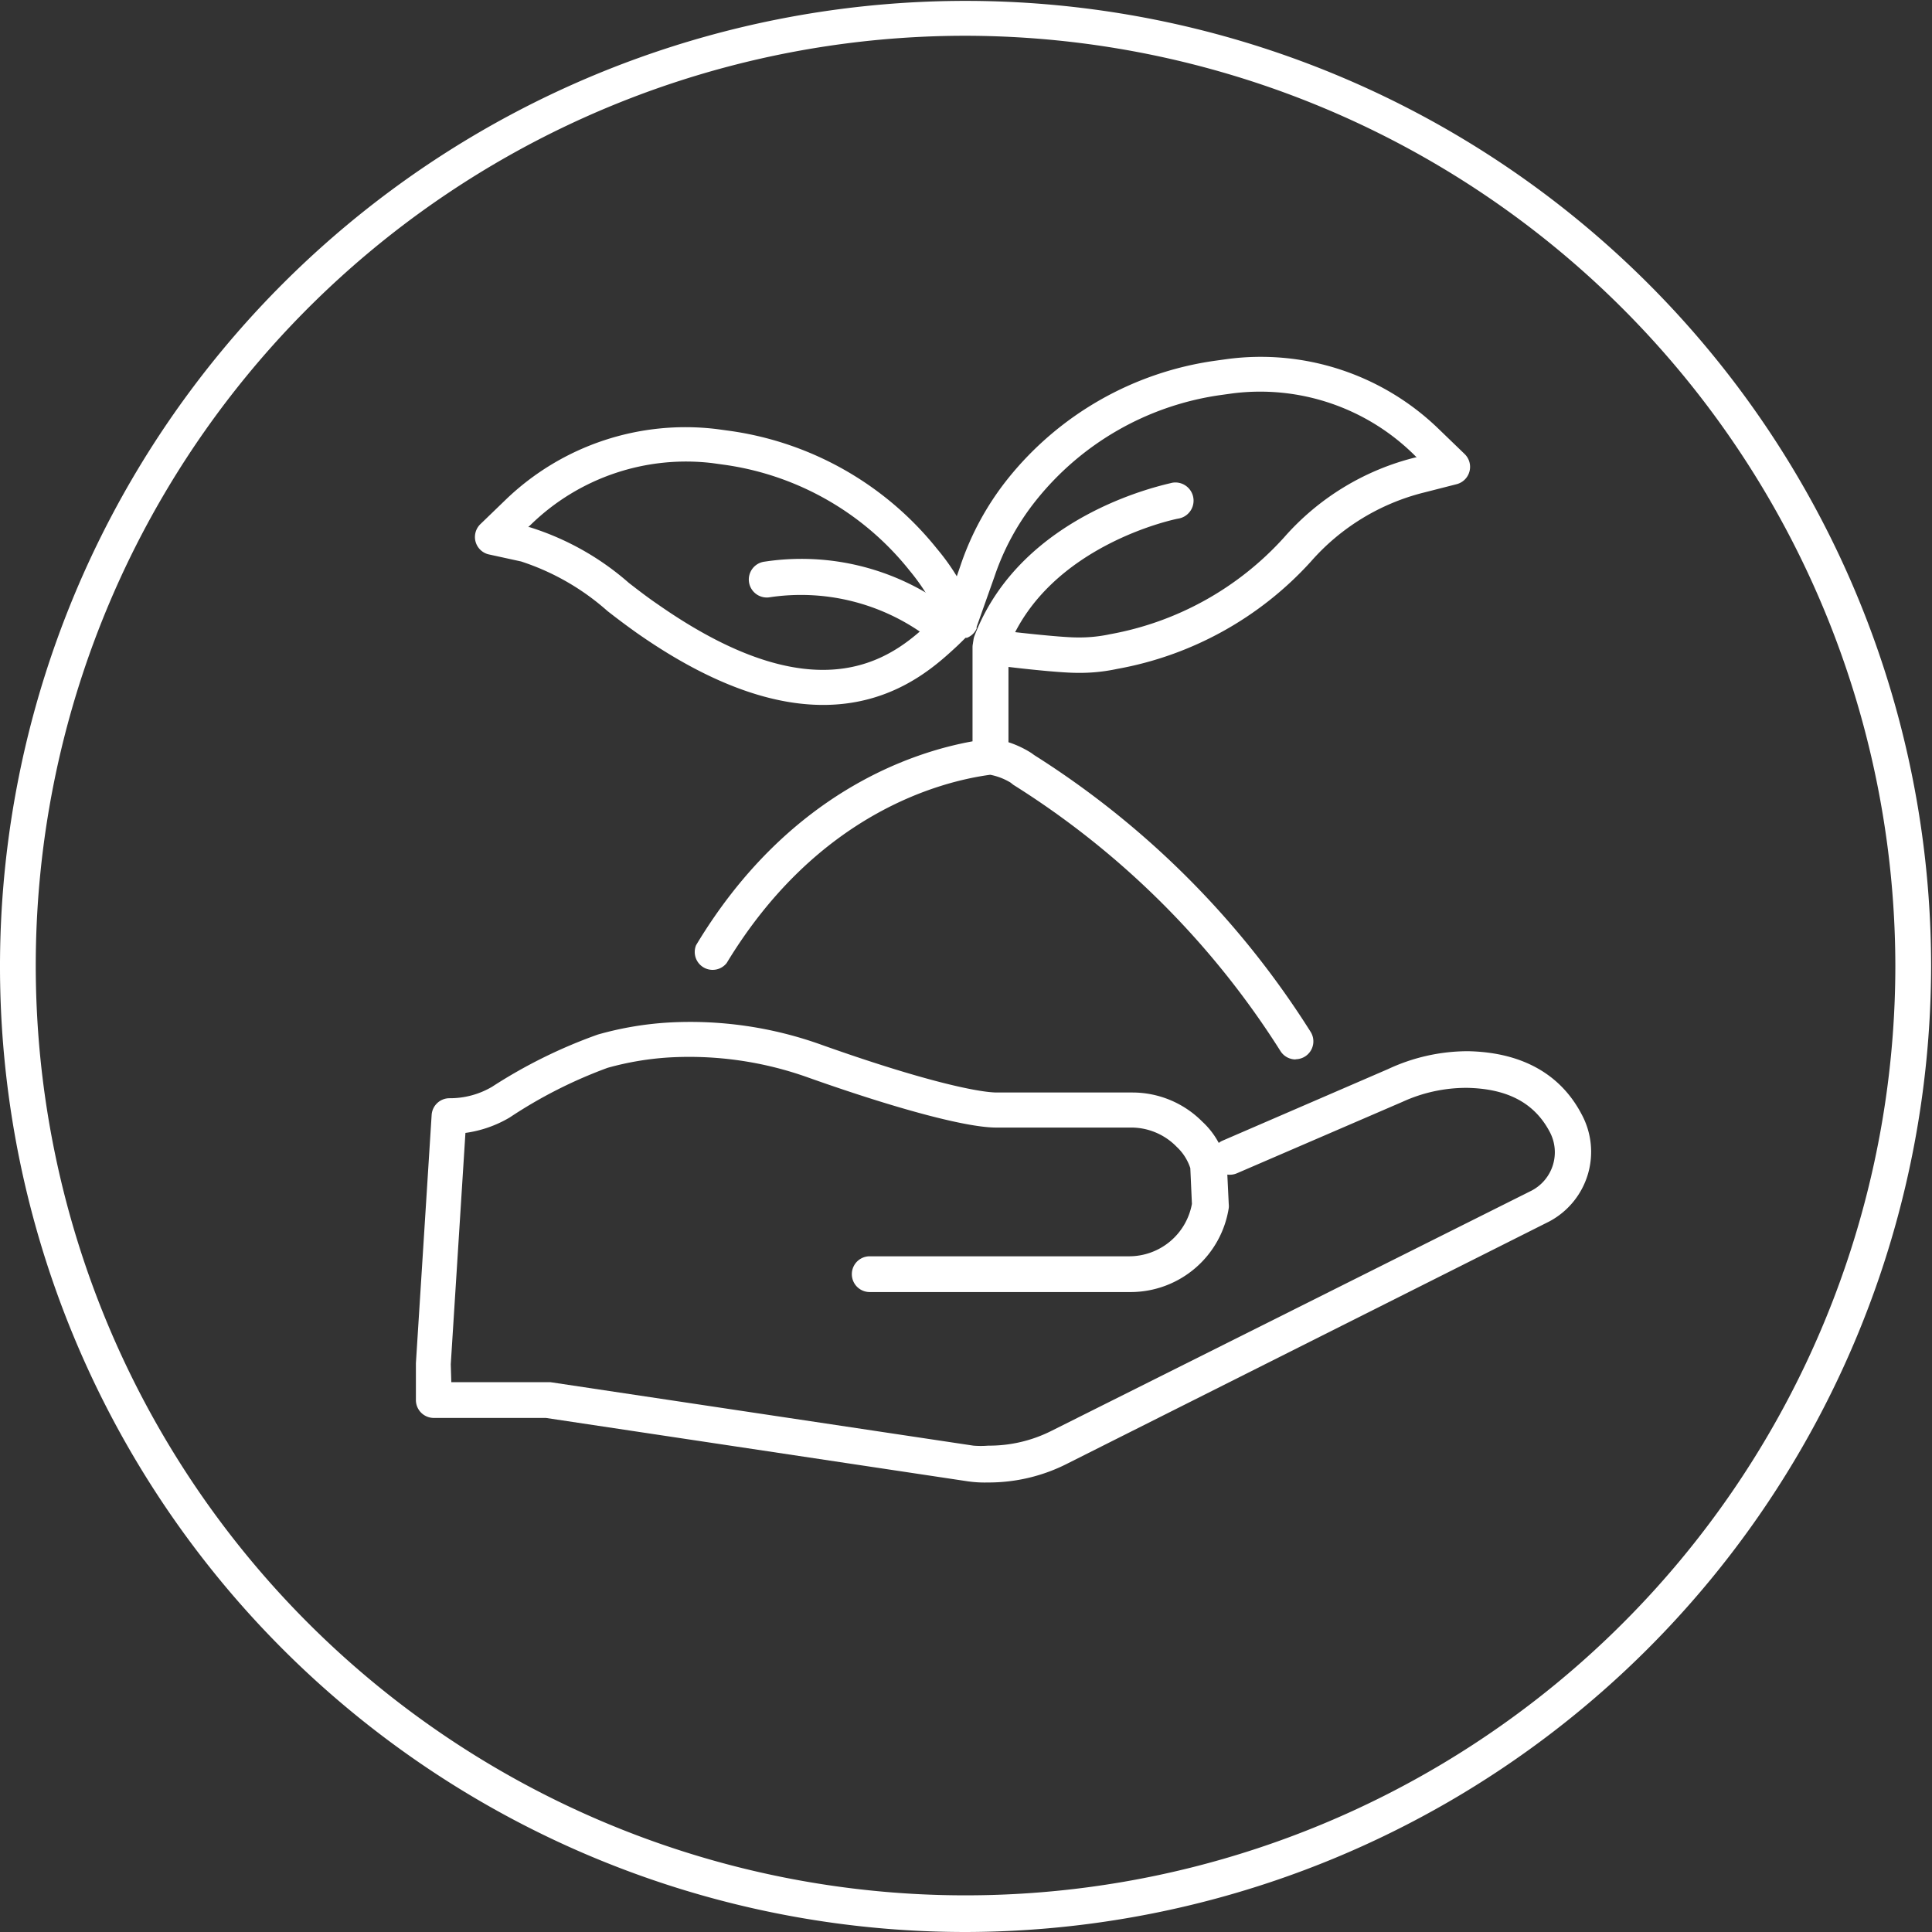
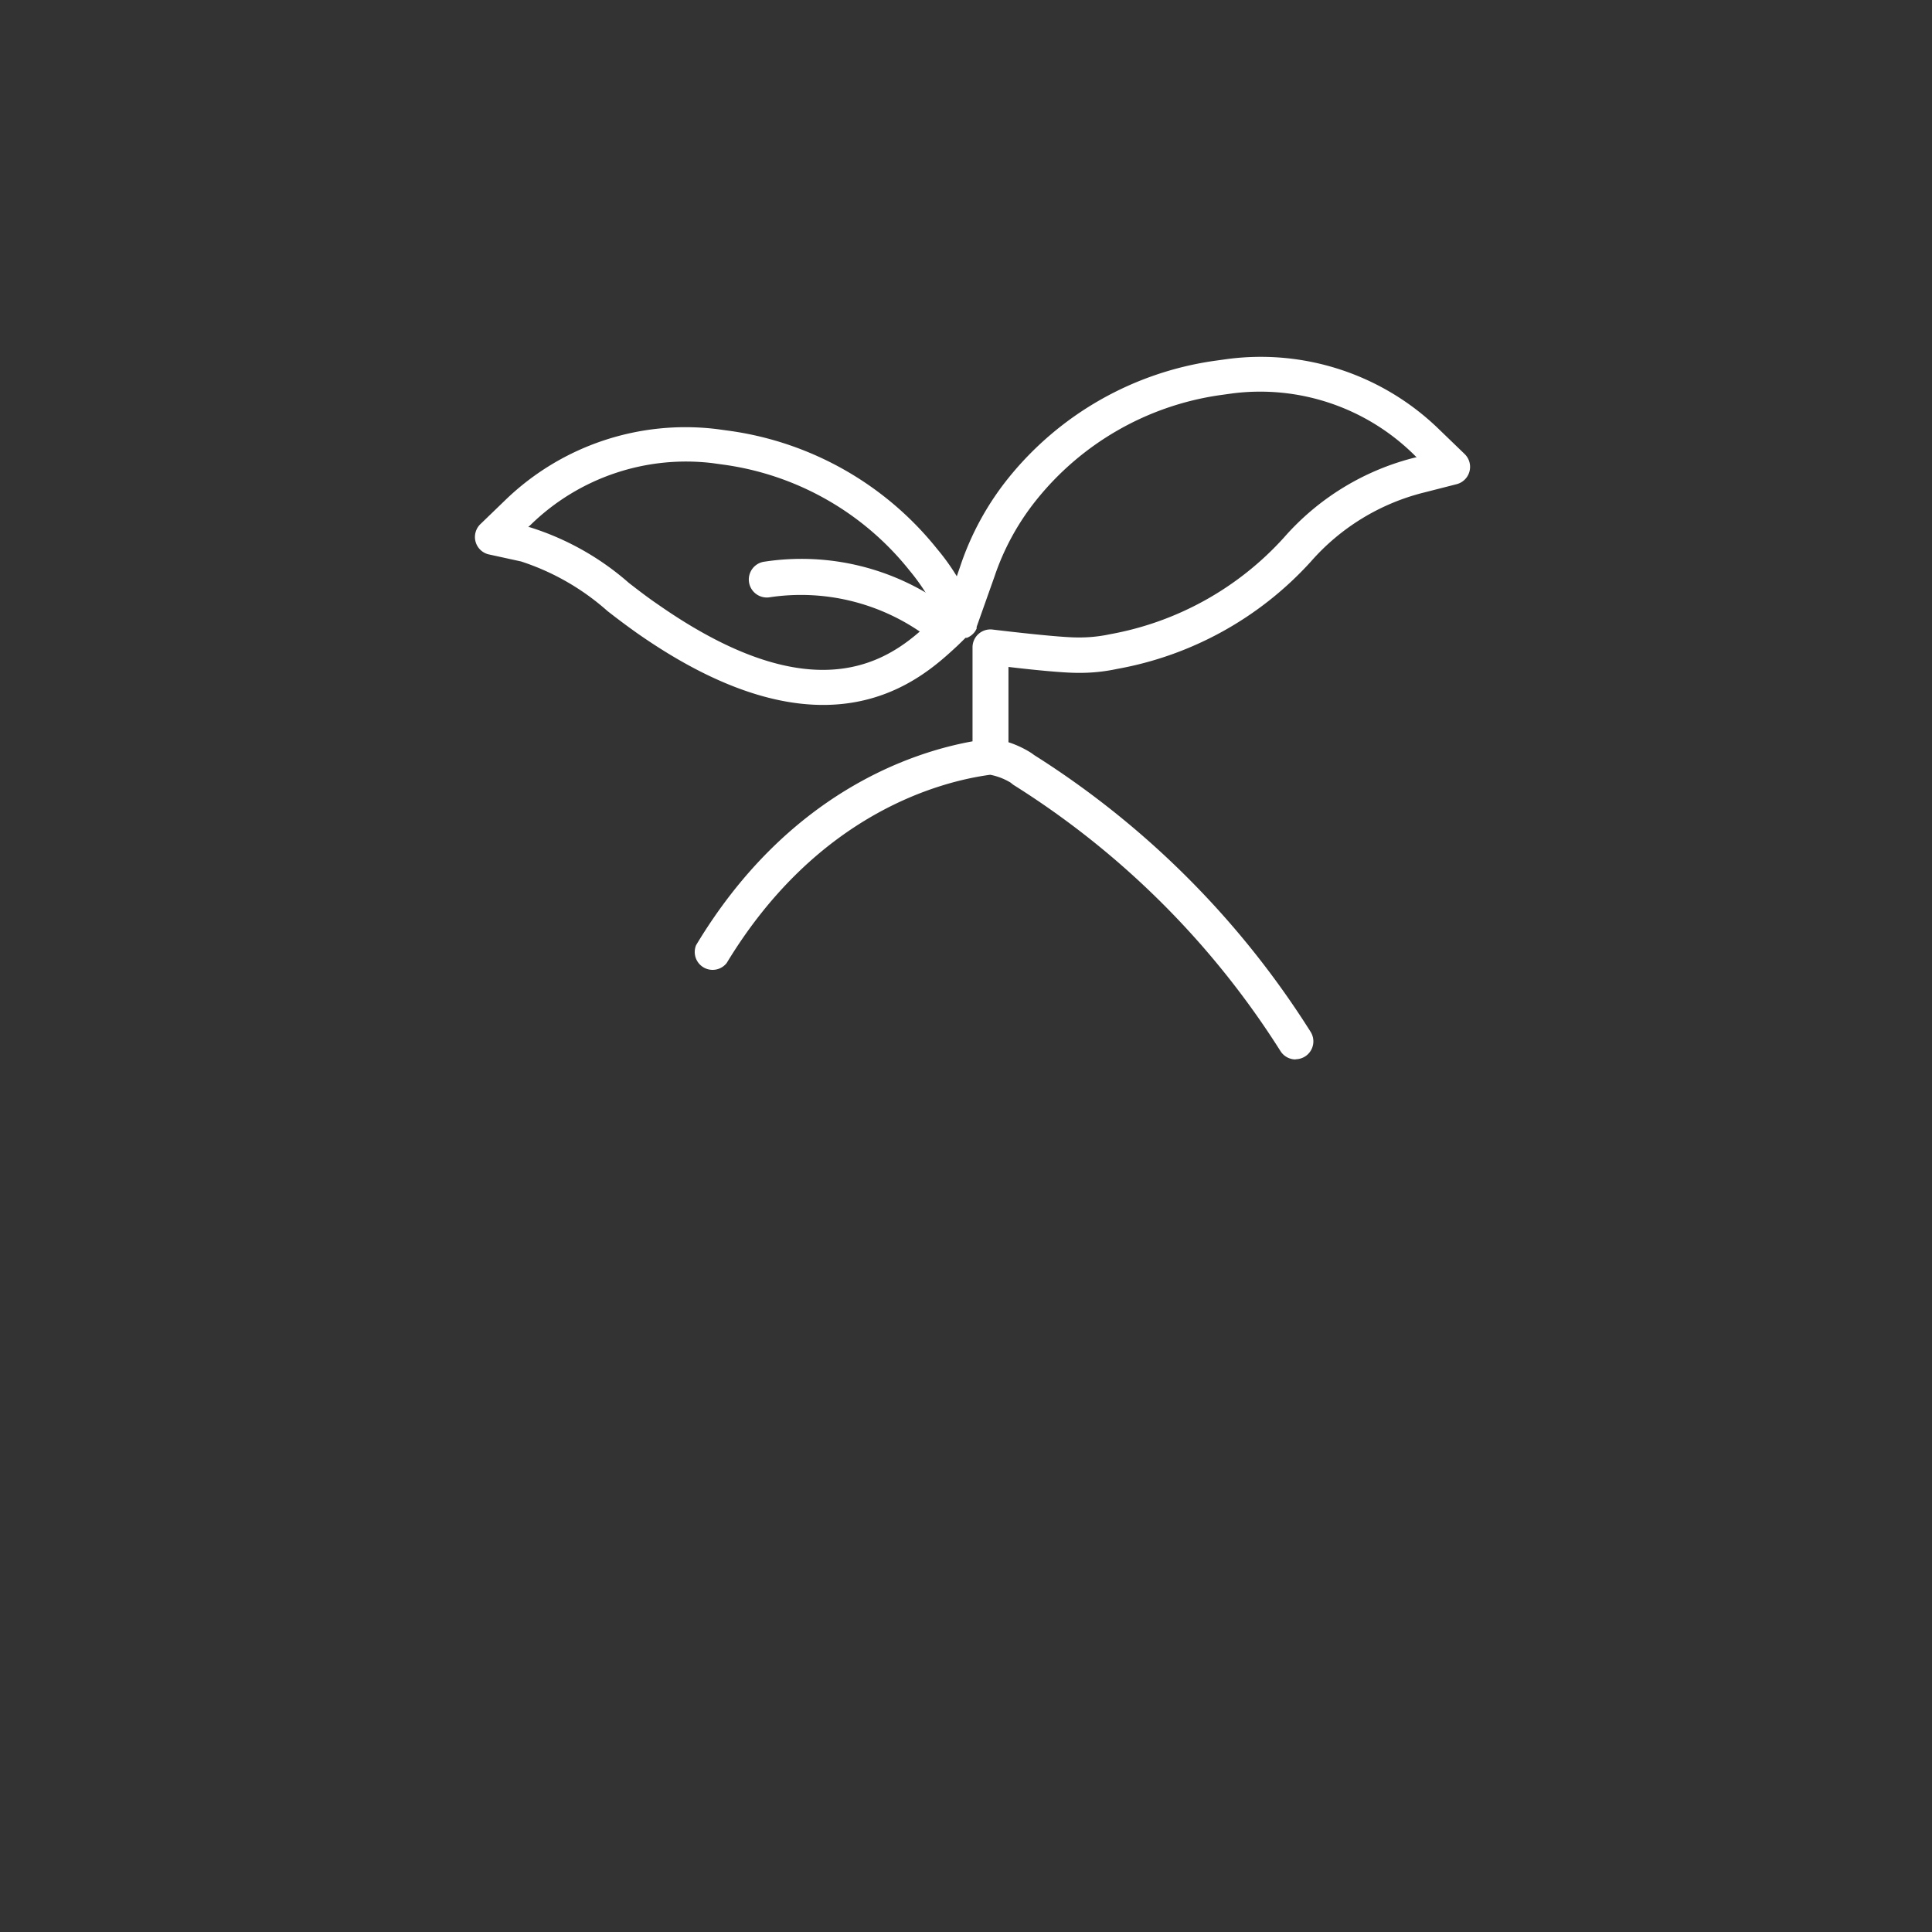
<svg xmlns="http://www.w3.org/2000/svg" viewBox="0 0 108.05 108.05">
  <rect x="0" y="0" width="108.05" height="108.05" fill="#333333" stroke="none" />
  <defs>
    <style>.cls-1{fill:#fff;}</style>
  </defs>
  <title>ico-seguranca</title>
  <g id="Camada_2" data-name="Camada 2">
    <g id="Layer_1" data-name="Layer 1">
-       <path class="cls-1" d="M54,108.05a54,54,0,1,1,54-54A54.09,54.09,0,0,1,54,108.05ZM54,2a52,52,0,1,0,52,52A52.08,52.08,0,0,0,54,2Z" />
-       <path class="cls-1" d="M55.24,82.91a6.68,6.68,0,0,1-1.15-.07L30.53,79.3H24.26a1,1,0,0,1-1-1V76.24l.88-13.88a1,1,0,0,1,1-.94,4.64,4.64,0,0,0,2.38-.64,28.26,28.26,0,0,1,5.91-2.92,18.46,18.46,0,0,1,3.9-.67,21.68,21.68,0,0,1,8.61,1.24c5.62,2,8.76,2.67,9.82,2.67h7.58a5.5,5.5,0,0,1,3.9,1.63,4.46,4.46,0,0,1,.92,1.19,1,1,0,0,1,.22-.13l9.25-4a10.56,10.56,0,0,1,4.47-1c3,.06,5.17,1.27,6.35,3.52a4.41,4.41,0,0,1-1.8,6L59.76,81.82A9.7,9.7,0,0,1,55.24,82.91Zm-30-5.61h5.54l23.66,3.55a5.11,5.11,0,0,0,.83,0A7.74,7.74,0,0,0,58.85,80L85.67,66.58a2.42,2.42,0,0,0,1-3.28c-.85-1.61-2.35-2.41-4.6-2.46a8.58,8.58,0,0,0-3.63.78l-9.27,4a1,1,0,0,1-.53.07l.08,1.66a1,1,0,0,1,0,.21,5.56,5.56,0,0,1-5.47,4.7H48.64a1,1,0,0,1,0-2H63.18a3.57,3.57,0,0,0,3.48-2.93l-.09-2a2.83,2.83,0,0,0-.76-1.19,3.55,3.55,0,0,0-2.53-1.08H55.7c-1.61,0-5.43-1-10.48-2.79a19.72,19.72,0,0,0-7.81-1.13,16.49,16.49,0,0,0-3.43.58A26.1,26.1,0,0,0,28.5,62.5a6.62,6.62,0,0,1-2.47.86L25.21,76.3Z" />
      <path class="cls-1" d="M72.46,59.25a1,1,0,0,1-.85-.47A47.56,47.56,0,0,0,56.67,43.89l-.15-.12a3.48,3.48,0,0,0-1.14-.44c-2.76.37-9.66,2.14-14.74,10.53a1,1,0,0,1-1.71-1C44.05,44.34,51,42.07,54.39,41.46V36.2a1,1,0,0,1,.34-.75,1,1,0,0,1,.79-.24c1,.12,3.76.44,4.72.44a8.14,8.14,0,0,0,1.84-.18,17.24,17.24,0,0,0,9.73-5.41,14.37,14.37,0,0,1,7.36-4.48l.06,0-.15-.15A12.26,12.26,0,0,0,68.94,22l-.72.1A16.08,16.08,0,0,0,57.93,28a13.93,13.93,0,0,0-2.31,4.24l-1,2.82,0,.09a.93.93,0,0,1-.1.18h0a1,1,0,0,1-.44.34l-.08,0s-.26.26-.46.45c-2,1.85-7.21,6.76-17.88-.69-.58-.41-1.14-.83-1.69-1.26a13.62,13.62,0,0,0-4.83-2.77L27.31,31a1,1,0,0,1-.44-1.69l1.44-1.39A14.49,14.49,0,0,1,40.11,24l.73.1a18.06,18.06,0,0,1,11.57,6.6,12.41,12.41,0,0,1,1.1,1.53l.21-.61a15.89,15.89,0,0,1,2.64-4.84,18.07,18.07,0,0,1,11.56-6.6l.72-.1A14.29,14.29,0,0,1,80.47,24l1.44,1.39a1,1,0,0,1-.45,1.69l-1.8.46a12.4,12.4,0,0,0-6.35,3.87,19.21,19.21,0,0,1-10.83,6,9.94,9.94,0,0,1-2.24.22c-.84,0-2.66-.19-3.84-.33v4.21a5.61,5.61,0,0,1,1.29.61l.15.11A49.54,49.54,0,0,1,73.3,57.71a1,1,0,0,1-.84,1.53ZM29.54,29.48l.07,0a15.32,15.32,0,0,1,5.56,3.12c.53.41,1.06.82,1.62,1.2,9.34,6.53,13.41,2.71,15.36.87l.3-.28a11.63,11.63,0,0,0-1.58-2.48A16.09,16.09,0,0,0,40.56,26l-.72-.1A12.44,12.44,0,0,0,29.7,29.33Z" />
-       <path class="cls-1" d="M55.43,36.92a1,1,0,0,1-.36-.07,1,1,0,0,1-.57-1.29C57.14,28.68,65.21,27.1,65.55,27a1,1,0,0,1,.37,2c-.07,0-7.32,1.45-9.56,7.28A1,1,0,0,1,55.43,36.92Z" />
      <path class="cls-1" d="M52.33,35.73a1,1,0,0,1-.62-.22A11.81,11.81,0,0,0,43,33.41a1,1,0,1,1-.23-2A13.75,13.75,0,0,1,53,33.95a1,1,0,0,1-.62,1.78Z" />
    </g>
  </g>
</svg>